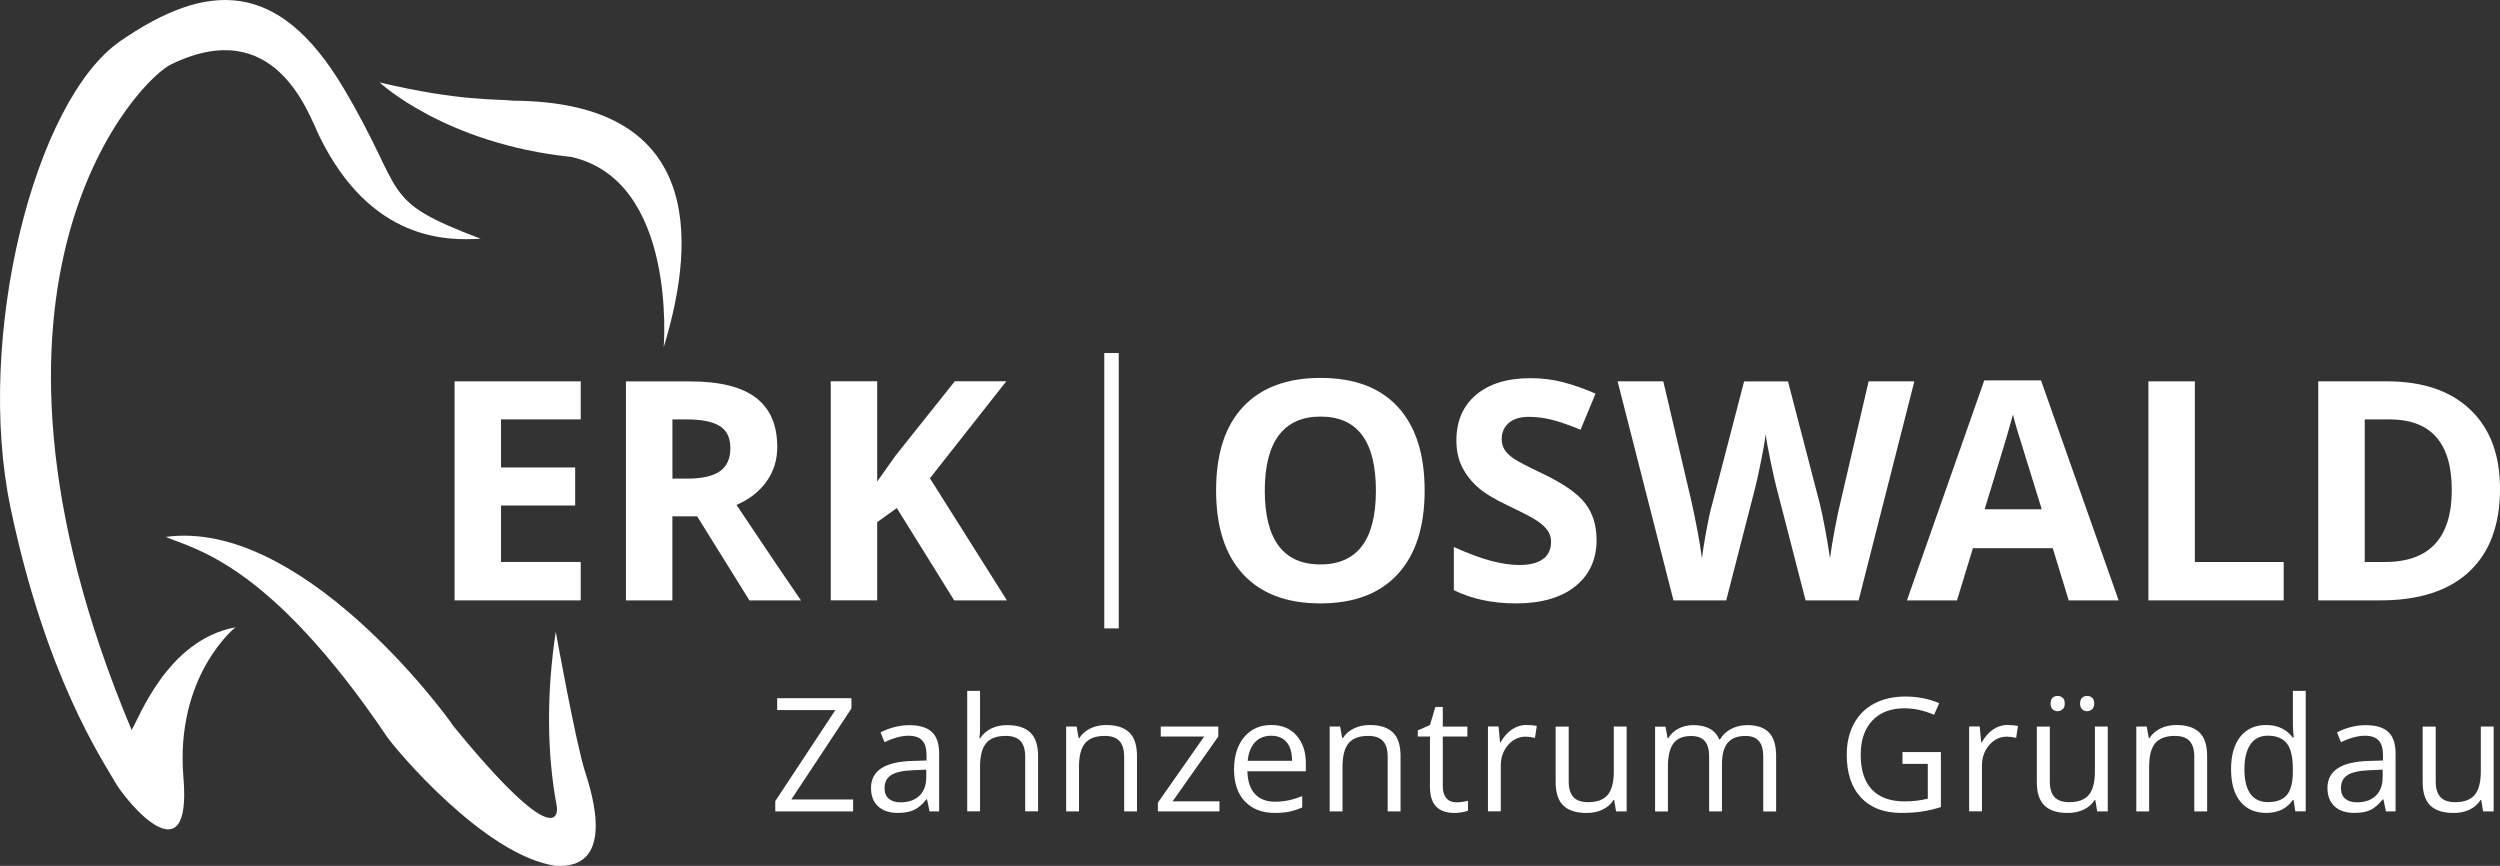
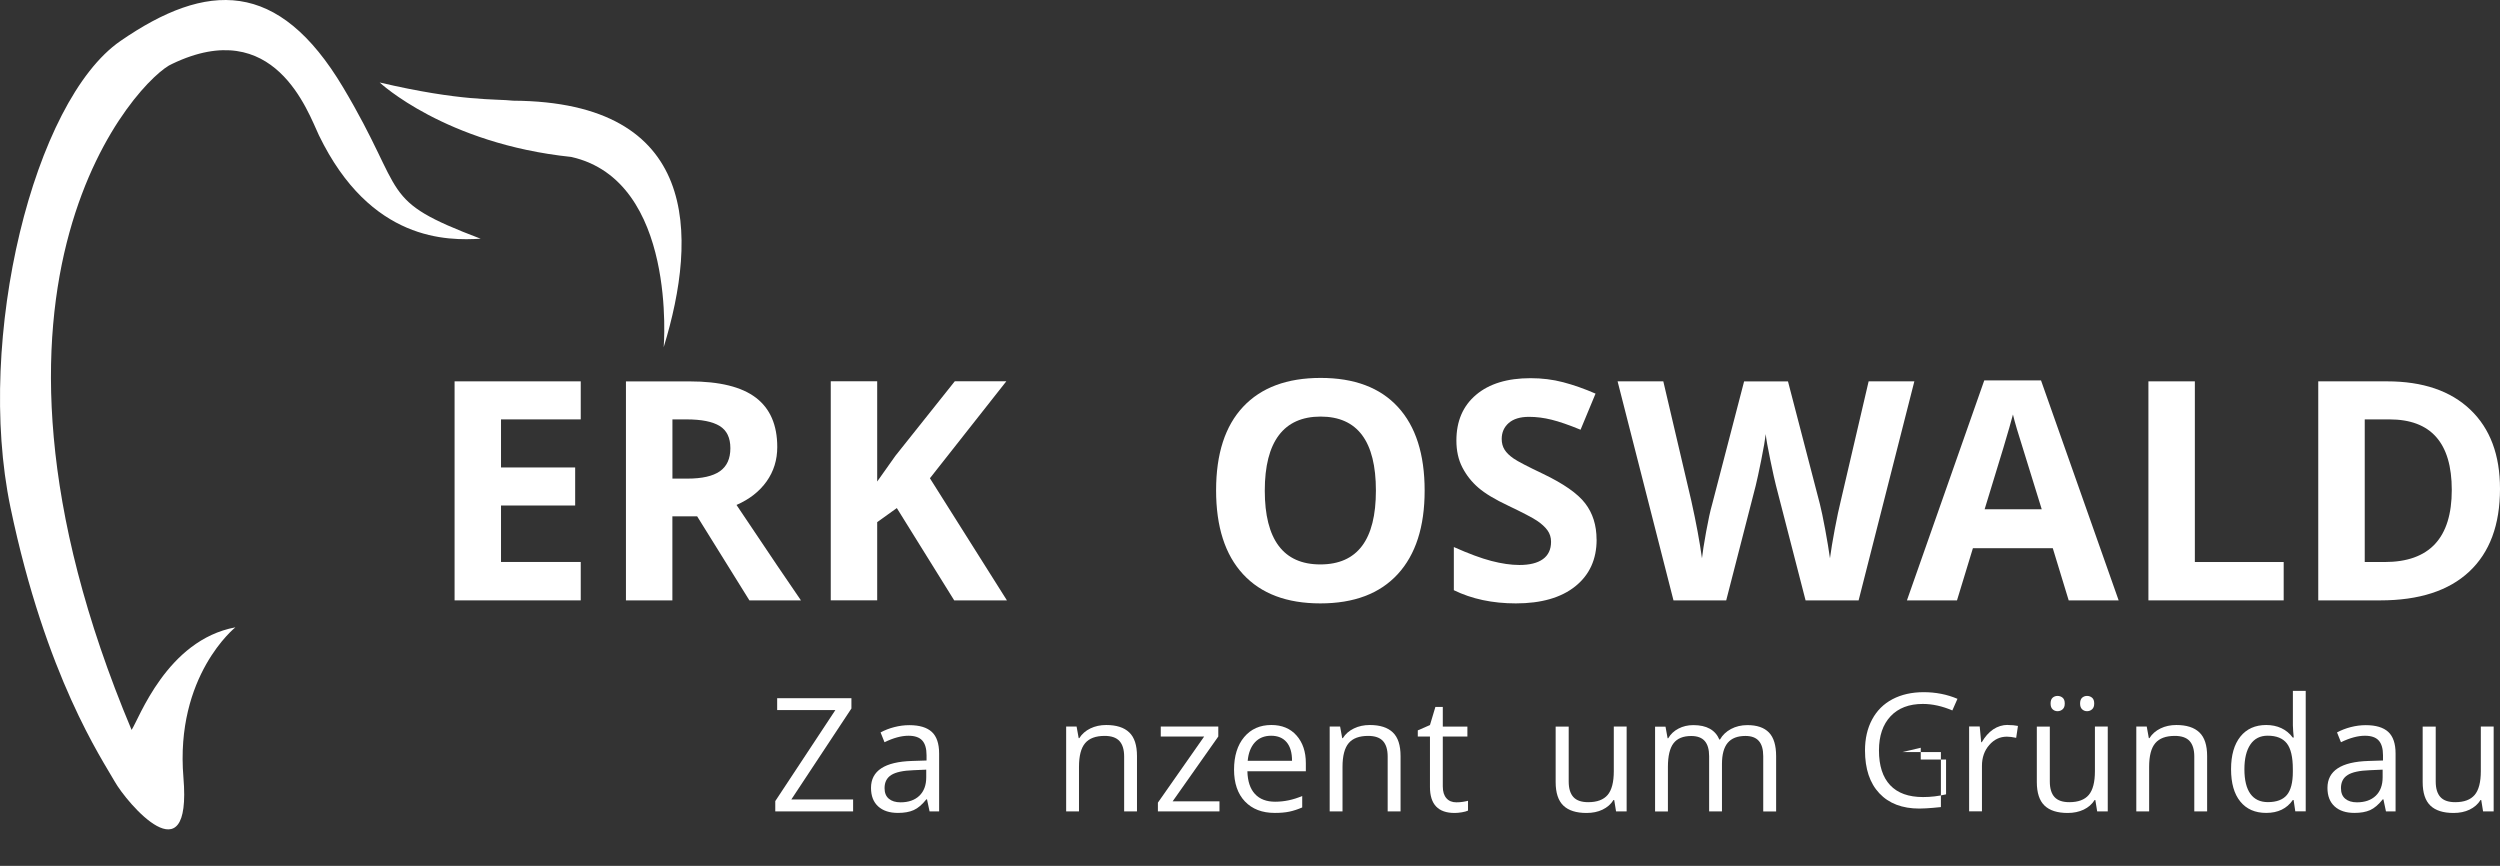
<svg xmlns="http://www.w3.org/2000/svg" id="Ebene_1" data-name="Ebene 1" viewBox="0 0 488.86 169.32">
  <rect x="0" y="0" width="488.86" height="169.32" fill="#333333" stroke="none" />
  <g>
    <path d="m46.03,122.67s-11.83,9.43-10.16,29.39c1.67,19.96-11.07,4.97-13.46.73-2.39-4.25-13.45-20.43-20.37-53.6C-4.87,66.02,6.65,19.66,23.56,8.01c16.9-11.65,30.86-12.17,43.54,9.09s6.66,21.9,26.89,29.58c-6.4.38-21.52.64-31.63-20.23-2.18-4.61-8.71-23.56-28.69-13.96-6,2.41-44.95,42.13-7.94,130.24,1.43-2.1,6.87-17.56,20.3-20.06h0Z" style="fill: #fff;" />
-     <path d="m108.68,123.54c-1.79,11.74-1.79,23.62.19,34.1.27,1.42.2,9.3-20.19-15.64-2.38-3.56-30.13-40.57-56.26-37.01,5.59,2.44,20.17,4.96,43.2,38.99,1.78,2.64,19.2,23.35,33.05,25.33,1.95,0,12.13,1.08,5.74-18.41-1.79-5.46-5.73-27.37-5.73-27.37h0Z" style="fill: #fff;" />
    <path d="m129.78,67.89c6.73-21.94,7.01-47.97-29.41-48.2-3.56-.4-10.09.2-26.13-3.56,0,0,12.8,11.99,37.47,14.56,20.8,4.68,18.07,37.2,18.07,37.2Z" style="fill: #fff;" />
  </g>
  <path d="m113.56,117.4h-24.67v-42.83h24.67v7.44h-15.59v9.4h14.5v7.44h-14.5v11.04h15.59v7.5h0Z" style="fill: #fff;" />
  <path d="m131.48,100.97v16.44h-9.08v-42.83h12.48c5.82,0,10.13,1.06,12.92,3.18s4.19,5.34,4.19,9.65c0,2.52-.69,4.76-2.08,6.72s-3.35,3.5-5.89,4.61c6.45,9.63,10.64,15.85,12.6,18.66h-10.08l-10.22-16.44h-4.84Zm0-7.38h2.93c2.87,0,4.99-.48,6.36-1.44s2.05-2.46,2.05-4.51-.7-3.48-2.09-4.34c-1.4-.86-3.56-1.29-6.49-1.29h-2.75v11.57h0Z" style="fill: #fff;" />
  <path d="m196.9,117.4h-10.31l-11.22-18.05-3.84,2.75v15.29h-9.08v-42.83h9.08v19.6l3.57-5.04,11.6-14.56h10.08l-14.94,18.96,15.06,23.88h0Z" style="fill: #fff;" />
-   <line x1="217.35" y1="69.03" x2="217.35" y2="122.88" style="fill: #fff; stroke: #fff; stroke-miterlimit: 10; stroke-width: 2.83px;" />
  <path d="m166.81,158.66h-15.21v-2.01l11.75-17.8h-11.38v-2.32h14.52v2.01l-11.75,17.79h12.08v2.33h0Z" style="fill: #fff;" />
  <path d="m181.77,158.66l-.5-2.36h-.12c-.83,1.04-1.65,1.74-2.48,2.11-.82.37-1.85.55-3.08.55-1.65,0-2.93-.42-3.87-1.27-.93-.85-1.4-2.05-1.4-3.62,0-3.35,2.68-5.11,8.04-5.27l2.82-.09v-1.03c0-1.3-.28-2.26-.84-2.88-.56-.62-1.46-.93-2.69-.93-1.38,0-2.95.42-4.69,1.27l-.77-1.92c.82-.44,1.71-.79,2.69-1.04.97-.25,1.95-.38,2.93-.38,1.98,0,3.44.44,4.4,1.32.95.88,1.43,2.29,1.43,4.22v11.32h-1.87Zm-5.68-1.77c1.56,0,2.79-.43,3.69-1.29.89-.86,1.34-2.06,1.34-3.6v-1.5l-2.51.11c-2,.07-3.44.38-4.32.93-.88.55-1.32,1.41-1.32,2.57,0,.91.27,1.6.83,2.07.55.47,1.32.71,2.31.71h-.02Z" style="fill: #fff;" />
-   <path d="m200.47,158.66v-10.73c0-1.35-.31-2.36-.92-3.03-.62-.67-1.58-1-2.89-1-1.75,0-3.02.47-3.82,1.42s-1.2,2.5-1.2,4.66v8.67h-2.51v-23.55h2.51v7.13c0,.86-.04,1.57-.12,2.13h.15c.49-.8,1.2-1.42,2.11-1.88s1.96-.69,3.13-.69c2.03,0,3.55.48,4.56,1.45,1.01.96,1.52,2.5,1.52,4.59v10.82h-2.52Z" style="fill: #fff;" />
  <path d="m219.82,158.66v-10.73c0-1.35-.31-2.36-.92-3.03-.62-.67-1.58-1-2.89-1-1.74,0-3.01.47-3.81,1.41-.81.94-1.21,2.49-1.21,4.65v8.7h-2.51v-16.59h2.04l.41,2.27h.12c.51-.82,1.24-1.45,2.16-1.9.93-.45,1.96-.67,3.1-.67,2,0,3.5.48,4.51,1.45,1.01.96,1.51,2.51,1.51,4.62v10.82h-2.51Z" style="fill: #fff;" />
  <path d="m238.45,158.66h-12.03v-1.71l9.05-12.93h-8.49v-1.95h11.25v1.95l-8.93,12.68h9.16v1.95h0Z" style="fill: #fff;" />
  <path d="m249.25,158.96c-2.45,0-4.39-.75-5.81-2.24s-2.13-3.57-2.13-6.22.66-4.8,1.98-6.37c1.32-1.57,3.09-2.36,5.31-2.36,2.08,0,3.72.68,4.93,2.05,1.21,1.37,1.82,3.17,1.82,5.41v1.59h-11.43c.05,1.95.54,3.43,1.48,4.44.93,1.01,2.25,1.51,3.94,1.51,1.79,0,3.55-.37,5.3-1.12v2.24c-.89.38-1.73.66-2.52.82-.79.17-1.75.25-2.87.25h0Zm-.68-15.09c-1.33,0-2.39.43-3.19,1.3-.79.87-1.26,2.07-1.4,3.6h8.67c0-1.58-.35-2.8-1.06-3.64-.71-.84-1.72-1.26-3.03-1.26h0Z" style="fill: #fff;" />
  <path d="m271.35,158.66v-10.73c0-1.35-.31-2.36-.92-3.03-.62-.67-1.58-1-2.89-1-1.74,0-3.01.47-3.81,1.41s-1.21,2.49-1.21,4.65v8.7h-2.51v-16.59h2.04l.41,2.27h.12c.51-.82,1.24-1.45,2.17-1.9.93-.45,1.96-.67,3.1-.67,2,0,3.5.48,4.51,1.45,1.01.96,1.51,2.51,1.51,4.62v10.82h-2.52Z" style="fill: #fff;" />
  <path d="m284.79,156.89c.44,0,.87-.03,1.29-.1.41-.07.74-.13.98-.2v1.92c-.27.13-.67.24-1.2.33s-1.01.13-1.43.13c-3.21,0-4.81-1.69-4.81-5.07v-9.87h-2.38v-1.21l2.38-1.04,1.06-3.54h1.45v3.84h4.81v1.95h-4.81v9.76c0,1,.24,1.77.71,2.3.47.54,1.12.8,1.95.8h0Z" style="fill: #fff;" />
-   <path d="m298.53,141.77c.74,0,1.4.06,1.98.18l-.35,2.33c-.69-.15-1.29-.23-1.82-.23-1.34,0-2.49.54-3.44,1.63-.95,1.09-1.43,2.45-1.43,4.07v8.9h-2.51v-16.59h2.07l.29,3.07h.12c.62-1.08,1.36-1.91,2.23-2.5.87-.58,1.82-.88,2.86-.88v.02Z" style="fill: #fff;" />
  <path d="m306.75,142.07v10.76c0,1.35.31,2.36.92,3.03s1.58,1,2.89,1c1.74,0,3-.47,3.81-1.42.8-.95,1.2-2.5,1.2-4.65v-8.72h2.51v16.59h-2.07l-.36-2.22h-.14c-.51.82-1.23,1.44-2.14,1.88s-1.96.65-3.13.65c-2.02,0-3.53-.48-4.53-1.44s-1.51-2.49-1.51-4.6v-10.85h2.55Z" style="fill: #fff;" />
  <path d="m344.79,158.66v-10.79c0-1.32-.28-2.31-.85-2.97s-1.44-.99-2.63-.99c-1.56,0-2.72.45-3.47,1.35-.75.9-1.12,2.28-1.12,4.15v9.26h-2.51v-10.79c0-1.32-.28-2.31-.85-2.97s-1.45-.99-2.65-.99c-1.57,0-2.73.47-3.46,1.42s-1.1,2.49-1.1,4.64v8.7h-2.51v-16.59h2.04l.41,2.27h.12c.47-.81,1.14-1.44,2.01-1.89.86-.45,1.83-.68,2.9-.68,2.59,0,4.29.94,5.09,2.82h.12c.49-.87,1.21-1.55,2.15-2.06.94-.5,2.01-.76,3.21-.76,1.88,0,3.28.48,4.22,1.45.93.96,1.4,2.51,1.4,4.62v10.82h-2.51v-.02Z" style="fill: #fff;" />
-   <path d="m372.01,147.06h7.52v10.76c-1.17.37-2.36.66-3.57.85s-2.61.29-4.21.29c-3.35,0-5.96-1-7.83-2.99s-2.8-4.79-2.8-8.38c0-2.3.46-4.32,1.39-6.05.92-1.73,2.25-3.05,3.99-3.97,1.74-.91,3.77-1.37,6.1-1.37s4.56.43,6.6,1.3l-1,2.27c-2-.85-3.92-1.27-5.77-1.27-2.69,0-4.8.8-6.31,2.41s-2.27,3.83-2.27,6.68c0,2.99.73,5.25,2.19,6.8s3.6,2.32,6.43,2.32c1.53,0,3.03-.18,4.5-.53v-6.81h-4.95v-2.3h-.01Z" style="fill: #fff;" />
+   <path d="m372.01,147.06h7.52v10.76s-2.61.29-4.21.29c-3.35,0-5.96-1-7.83-2.99s-2.8-4.79-2.8-8.38c0-2.3.46-4.32,1.39-6.05.92-1.73,2.25-3.05,3.99-3.97,1.74-.91,3.77-1.37,6.1-1.37s4.56.43,6.6,1.3l-1,2.27c-2-.85-3.92-1.27-5.77-1.27-2.69,0-4.8.8-6.31,2.41s-2.27,3.83-2.27,6.68c0,2.99.73,5.25,2.19,6.8s3.6,2.32,6.43,2.32c1.53,0,3.03-.18,4.5-.53v-6.81h-4.95v-2.3h-.01Z" style="fill: #fff;" />
  <path d="m392.62,141.77c.74,0,1.4.06,1.98.18l-.35,2.33c-.69-.15-1.29-.23-1.82-.23-1.34,0-2.49.54-3.44,1.63-.95,1.09-1.43,2.45-1.43,4.07v8.9h-2.51v-16.59h2.07l.29,3.07h.12c.62-1.08,1.36-1.91,2.22-2.5.87-.58,1.82-.88,2.86-.88v.02Z" style="fill: #fff;" />
  <path d="m400.83,142.07v10.76c0,1.35.31,2.36.92,3.03.62.67,1.58,1,2.89,1,1.74,0,3-.47,3.81-1.42.8-.95,1.2-2.5,1.2-4.65v-8.72h2.51v16.59h-2.07l-.36-2.22h-.14c-.51.82-1.23,1.44-2.14,1.88-.91.43-1.96.65-3.12.65-2.02,0-3.53-.48-4.53-1.44s-1.51-2.49-1.51-4.6v-10.85h2.54,0Zm.15-4.5c0-.52.13-.9.4-1.14.27-.23.59-.35.96-.35s.71.12.99.35c.28.23.42.61.42,1.14s-.14.88-.42,1.13-.61.37-.99.37-.69-.12-.96-.37-.4-.62-.4-1.13Zm5.77,0c0-.52.13-.9.4-1.14.27-.23.59-.35.96-.35s.7.12.98.35c.28.23.42.61.42,1.14s-.14.88-.42,1.13-.6.37-.98.37-.69-.12-.96-.37-.4-.62-.4-1.13Z" style="fill: #fff;" />
  <path d="m429.08,158.66v-10.73c0-1.35-.31-2.36-.92-3.03s-1.58-1-2.89-1c-1.74,0-3.01.47-3.81,1.41-.81.94-1.21,2.49-1.21,4.65v8.7h-2.51v-16.59h2.04l.41,2.27h.12c.51-.82,1.24-1.45,2.16-1.9s1.96-.67,3.1-.67c2,0,3.5.48,4.51,1.45,1.01.96,1.51,2.51,1.51,4.62v10.82h-2.51Z" style="fill: #fff;" />
  <path d="m448.49,156.43h-.14c-1.16,1.69-2.9,2.53-5.21,2.53-2.17,0-3.86-.74-5.06-2.22-1.21-1.48-1.81-3.59-1.81-6.33s.61-4.86,1.82-6.37,2.9-2.27,5.06-2.27,3.98.82,5.18,2.45h.2l-.11-1.2-.06-1.17v-6.75h2.51v23.55h-2.04l-.33-2.22h-.01Zm-5.03.42c1.71,0,2.96-.47,3.73-1.4.77-.93,1.16-2.44,1.16-4.52v-.53c0-2.35-.39-4.03-1.17-5.03s-2.03-1.51-3.75-1.51c-1.47,0-2.6.57-3.38,1.72s-1.17,2.76-1.17,4.85.39,3.72,1.17,4.8,1.92,1.62,3.42,1.62h-.01Z" style="fill: #fff;" />
  <path d="m466.56,158.66l-.5-2.36h-.12c-.83,1.04-1.65,1.74-2.47,2.11s-1.85.55-3.08.55c-1.65,0-2.93-.42-3.87-1.27-.93-.85-1.4-2.05-1.4-3.62,0-3.35,2.68-5.11,8.04-5.27l2.82-.09v-1.03c0-1.3-.28-2.26-.84-2.88-.56-.62-1.46-.93-2.69-.93-1.38,0-2.95.42-4.69,1.27l-.77-1.92c.82-.44,1.71-.79,2.69-1.04.97-.25,1.95-.38,2.93-.38,1.98,0,3.44.44,4.4,1.32.95.88,1.43,2.29,1.43,4.22v11.32h-1.88Zm-5.68-1.77c1.56,0,2.79-.43,3.69-1.29.89-.86,1.34-2.06,1.34-3.6v-1.5l-2.51.11c-2,.07-3.44.38-4.32.93-.88.55-1.32,1.41-1.32,2.57,0,.91.27,1.6.83,2.07.55.47,1.32.71,2.31.71h-.02Z" style="fill: #fff;" />
  <path d="m476.29,142.07v10.76c0,1.35.31,2.36.92,3.03s1.58,1,2.89,1c1.74,0,3-.47,3.81-1.42.8-.95,1.2-2.5,1.2-4.65v-8.72h2.51v16.59h-2.07l-.36-2.22h-.14c-.51.82-1.23,1.44-2.14,1.88s-1.96.65-3.13.65c-2.02,0-3.53-.48-4.53-1.44s-1.51-2.49-1.51-4.6v-10.85h2.55Z" style="fill: #fff;" />
  <path d="m278.58,95.93c0,7.09-1.76,12.54-5.27,16.35s-8.55,5.71-15.12,5.71-11.6-1.9-15.12-5.71-5.27-9.28-5.27-16.41,1.76-12.57,5.29-16.33,8.58-5.64,15.16-5.64,11.62,1.89,15.1,5.68c3.49,3.79,5.23,9.24,5.23,16.35h0Zm-31.26,0c0,4.79.91,8.39,2.72,10.81,1.82,2.42,4.53,3.63,8.14,3.63,7.25,0,10.87-4.81,10.87-14.44s-3.6-14.47-10.81-14.47c-3.61,0-6.34,1.22-8.17,3.65s-2.75,6.04-2.75,10.83h0Z" style="fill: #fff;" />
  <path d="m312.21,105.51c0,3.87-1.39,6.91-4.17,9.14s-6.66,3.34-11.62,3.34c-4.57,0-8.61-.86-12.13-2.58v-8.44c2.89,1.29,5.34,2.2,7.34,2.72s3.83.79,5.49.79c1.99,0,3.52-.38,4.58-1.14s1.6-1.89,1.6-3.4c0-.84-.23-1.59-.7-2.24s-1.16-1.28-2.07-1.89c-.91-.6-2.76-1.57-5.55-2.9-2.62-1.23-4.58-2.41-5.89-3.54-1.31-1.13-2.35-2.45-3.13-3.96-.78-1.5-1.17-3.26-1.17-5.27,0-3.79,1.28-6.77,3.85-8.94s6.12-3.25,10.65-3.25c2.23,0,4.35.26,6.37.79s4.14,1.27,6.34,2.23l-2.93,7.06c-2.29-.94-4.17-1.59-5.67-1.96-1.49-.37-2.96-.56-4.41-.56-1.72,0-3.04.4-3.96,1.2-.92.8-1.38,1.85-1.38,3.13,0,.8.19,1.5.56,2.09.37.6.96,1.17,1.77,1.73s2.73,1.56,5.76,3c4,1.92,6.75,3.83,8.23,5.76,1.48,1.92,2.23,4.28,2.23,7.08h.01Z" style="fill: #fff;" />
  <path d="m363.41,117.4h-10.34l-5.8-22.5c-.21-.8-.58-2.46-1.1-4.97-.52-2.51-.82-4.19-.89-5.05-.12,1.05-.41,2.75-.88,5.08s-.83,4-1.08,5l-5.77,22.44h-10.31l-10.93-42.83h8.94l5.48,23.38c.96,4.32,1.65,8.06,2.08,11.22.12-1.11.39-2.84.81-5.17.42-2.33.82-4.15,1.19-5.43l6.24-23.99h8.58l6.24,23.99c.27,1.07.62,2.71,1.03,4.92s.72,4.1.94,5.68c.2-1.52.51-3.42.94-5.7.43-2.27.82-4.12,1.17-5.52l5.45-23.38h8.94l-10.9,42.83h-.03Z" style="fill: #fff;" />
  <path d="m404.52,117.4l-3.11-10.2h-15.62l-3.11,10.2h-9.79l15.12-43.01h11.1l15.18,43.01h-9.79.02Zm-5.27-17.81c-2.87-9.24-4.49-14.46-4.85-15.67-.36-1.21-.62-2.17-.78-2.87-.64,2.5-2.49,8.68-5.54,18.54h11.17Z" style="fill: #fff;" />
  <path d="m420.11,117.4v-42.83h9.08v35.33h17.37v7.5h-26.46.01Z" style="fill: #fff;" />
  <path d="m488.86,95.58c0,7.05-2.01,12.45-6.02,16.2s-9.81,5.62-17.39,5.62h-12.13v-42.83h13.45c6.99,0,12.42,1.85,16.29,5.54s5.8,8.85,5.8,15.47h0Zm-9.43.23c0-9.2-4.06-13.8-12.19-13.8h-4.83v27.89h3.9c8.75,0,13.12-4.7,13.12-14.09Z" style="fill: #fff;" />
</svg>